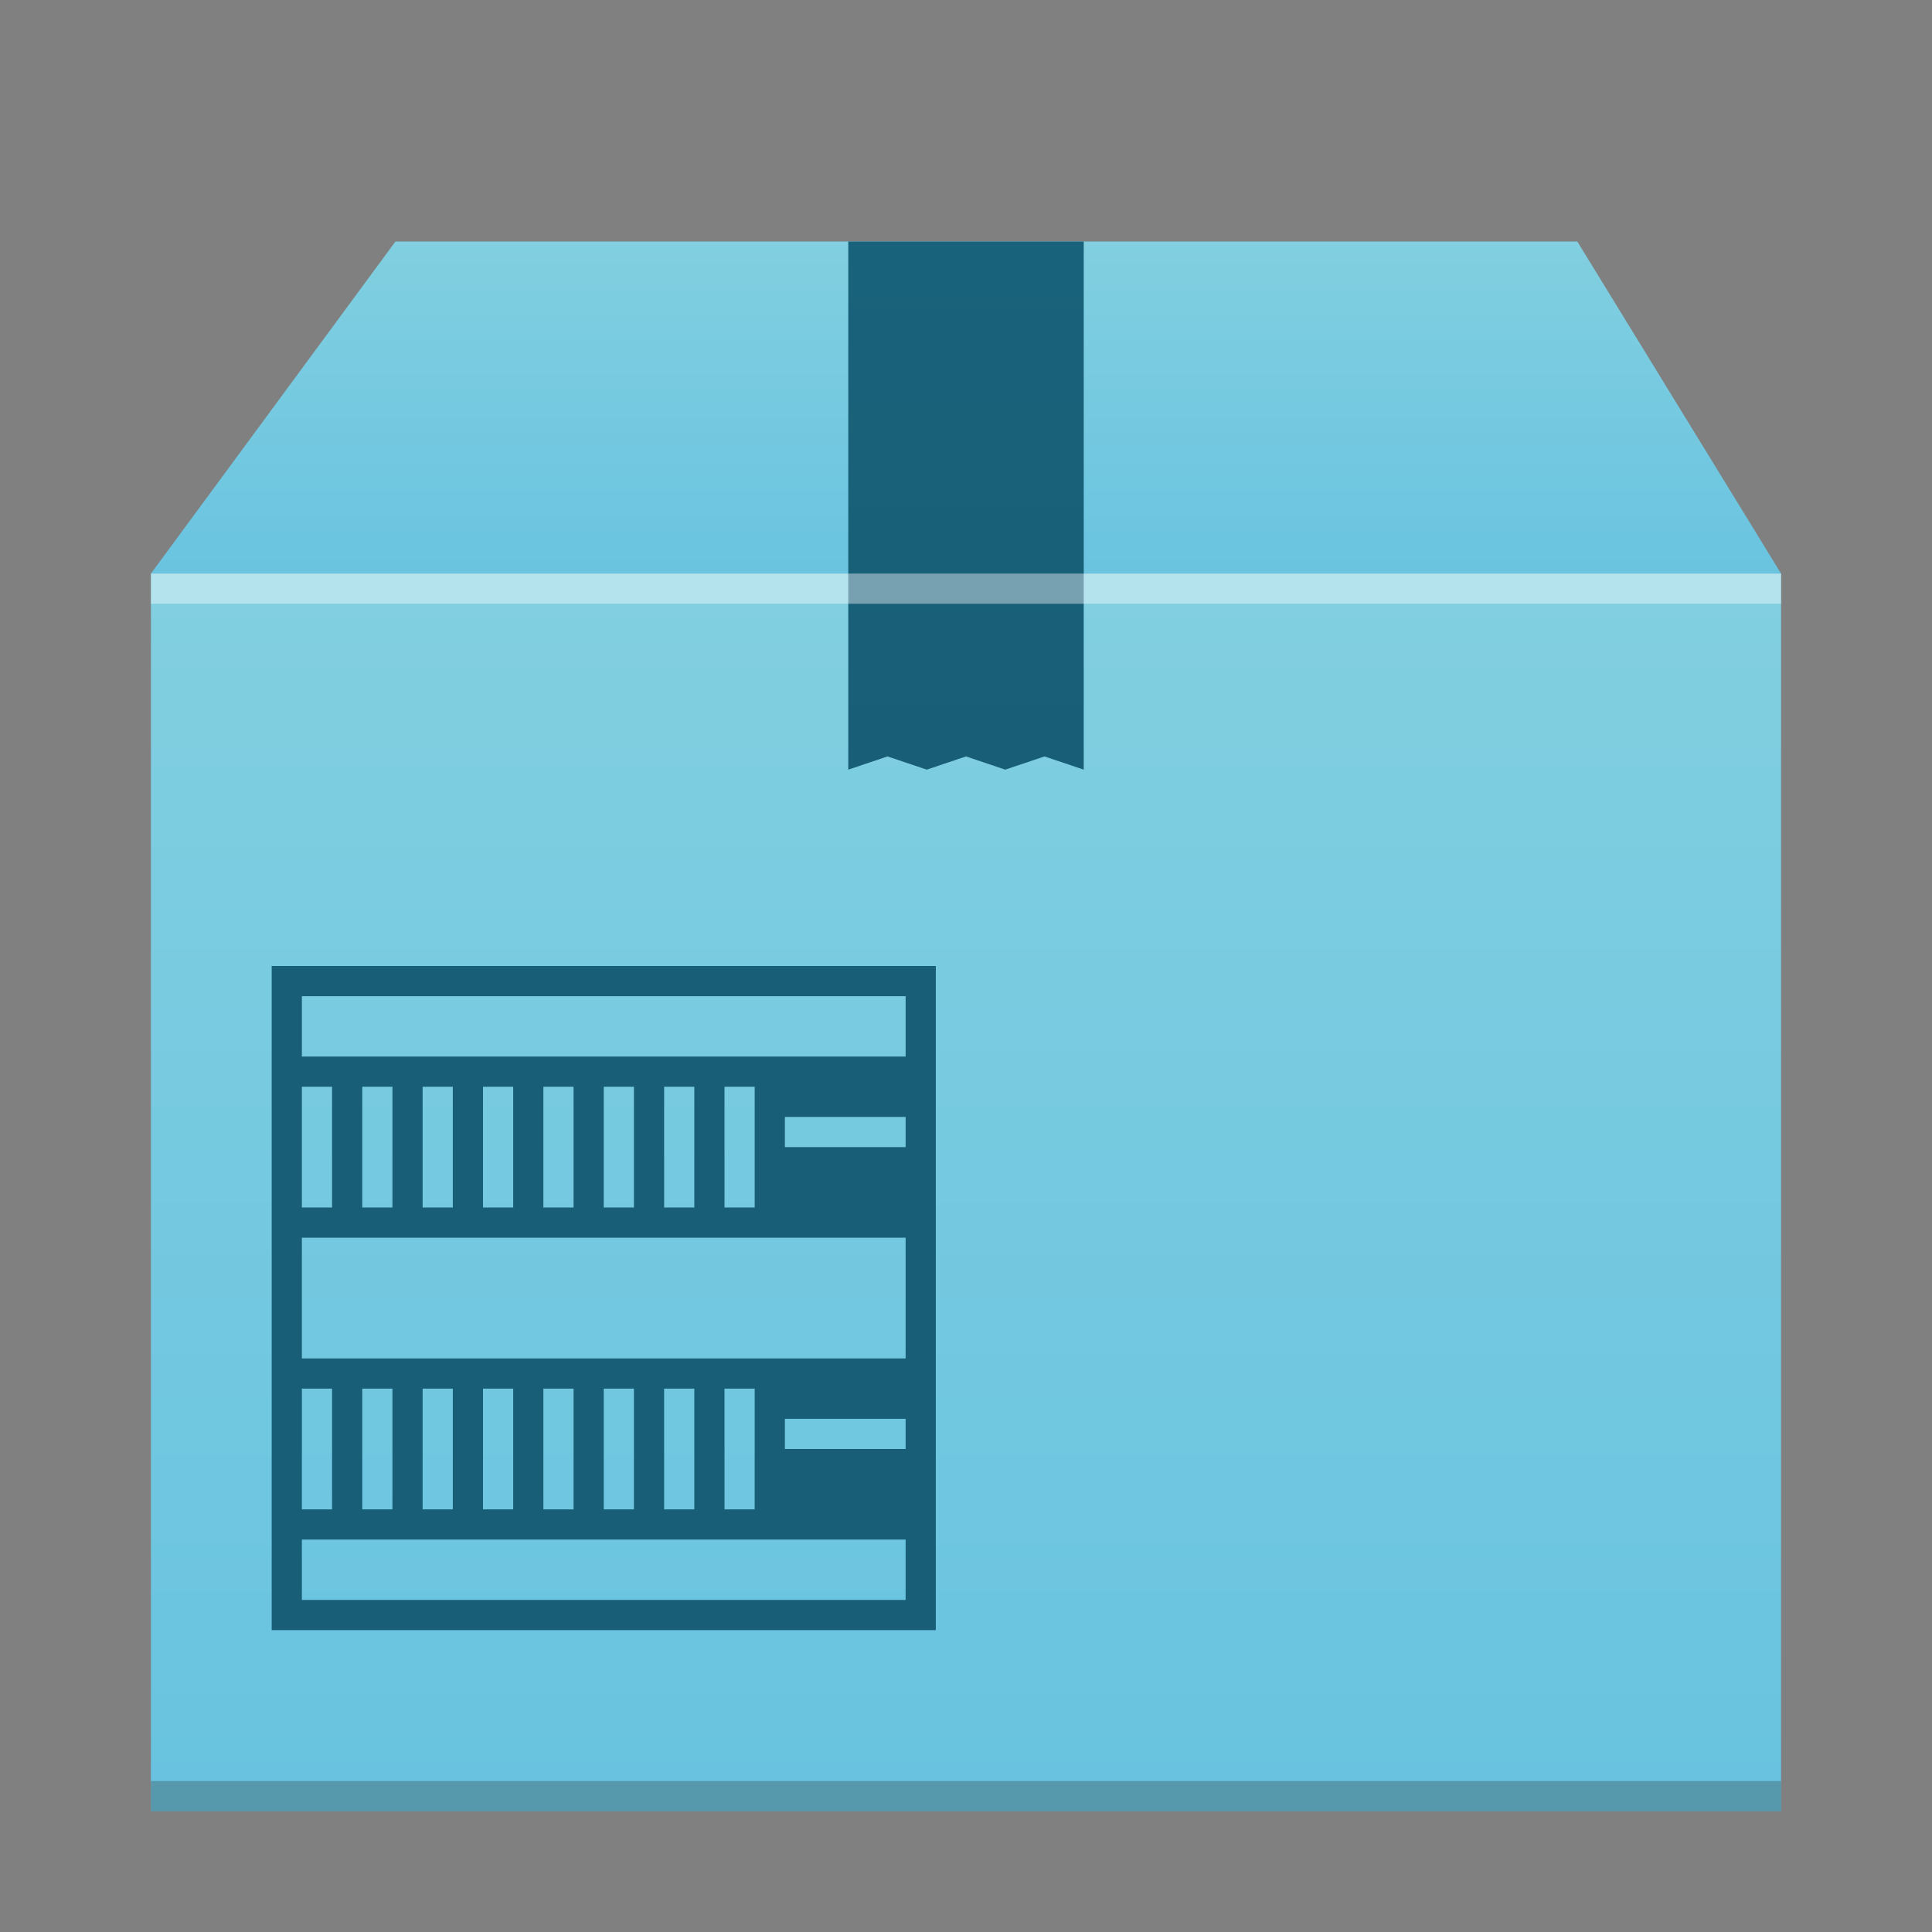
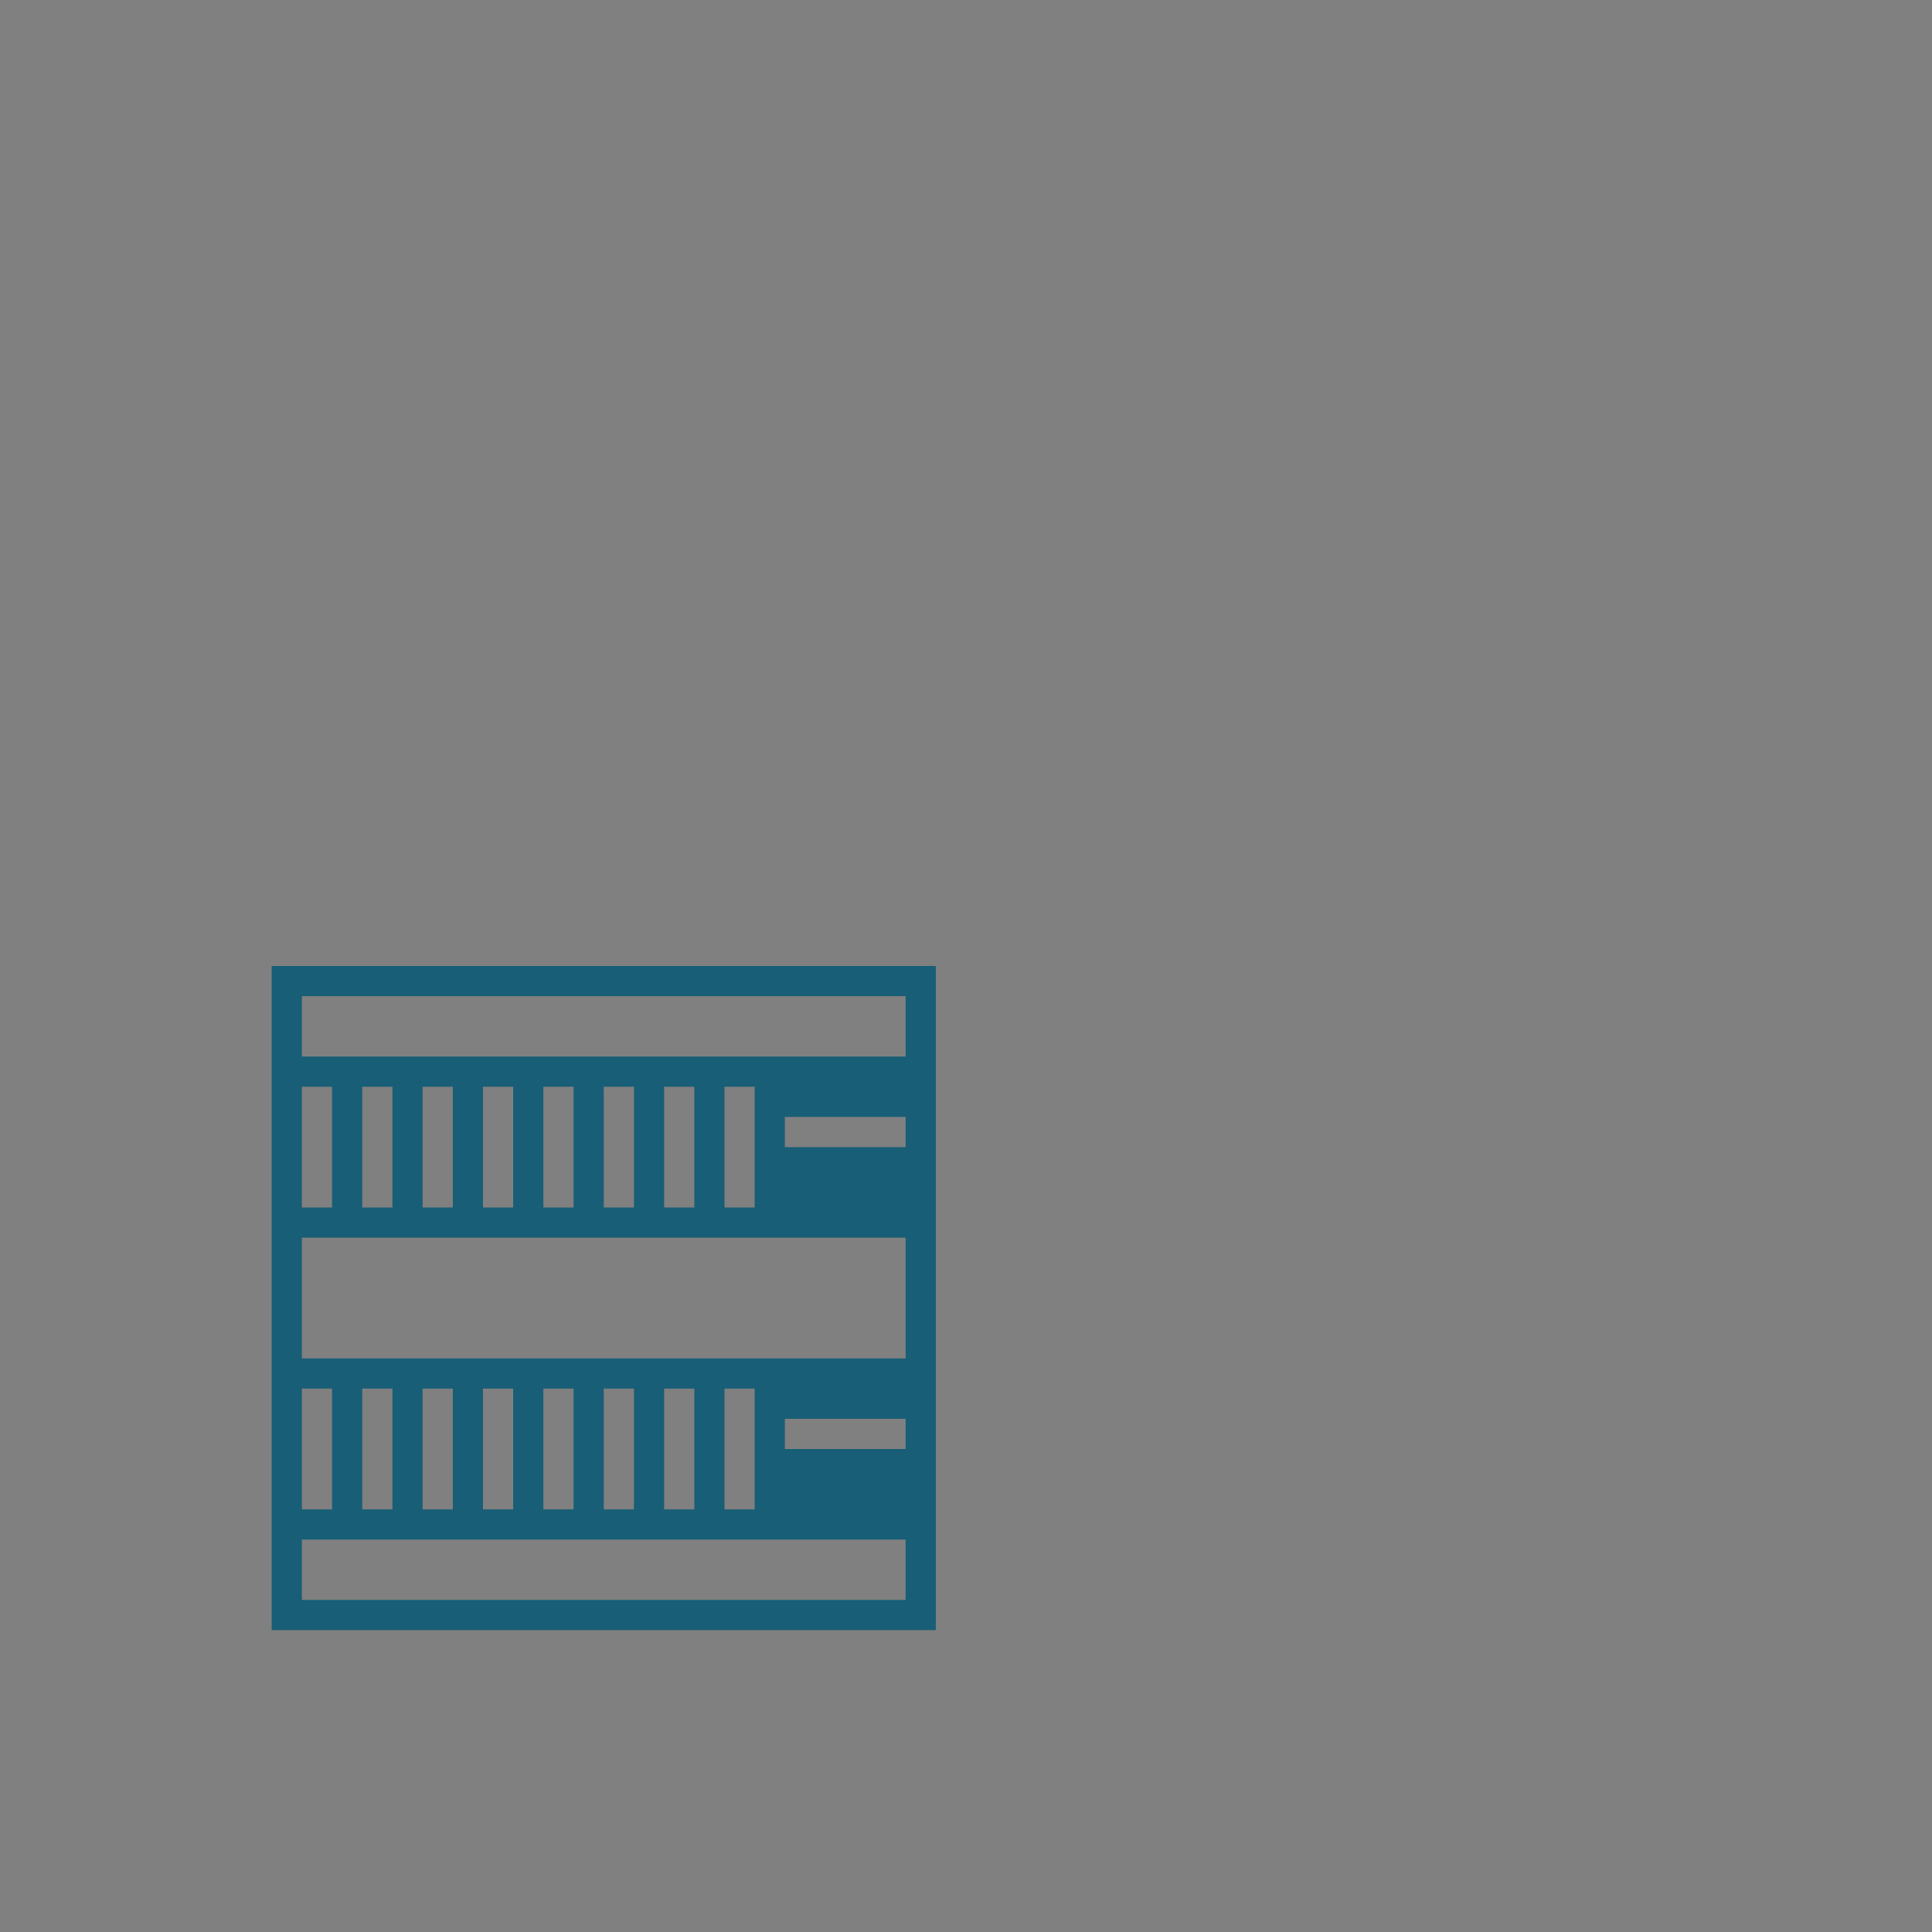
<svg xmlns="http://www.w3.org/2000/svg" xmlns:xlink="http://www.w3.org/1999/xlink" width="64" viewBox="0 0 64 64" height="64">
  <rect x="0" y="0" width="64" height="64" fill="#808080" stroke="none" />
  <defs>
    <linearGradient id="a" y1="543.8" y2="512.8" x2="0" gradientUnits="userSpaceOnUse" gradientTransform="matrix(1.35 0 0 1.3-519.57-646.94)">
      <stop stop-color="#68c3e0" />
      <stop offset="1" stop-color="#81cfe0" />
    </linearGradient>
    <linearGradient xlink:href="#a" id="b" y1="512.8" y2="503.8" x2="0" gradientUnits="userSpaceOnUse" gradientTransform="matrix(1.35 0 0 1.3-519.57-646.94)" />
    <linearGradient id="c" y1="8" y2="25.527" x2="0" gradientUnits="userSpaceOnUse">
      <stop stop-color="#19627b" />
      <stop offset="1" stop-color="#185e76" />
    </linearGradient>
  </defs>
-   <rect width="54" x="5" y="19" stroke-opacity=".55" fill="url(#a)" height="41" stroke-width="2.8" />
-   <path fill="url(#b)" fill-rule="evenodd" d="m5 19l8.1-11h39.15l6.75 11z" />
-   <path stroke-opacity=".55" fill="url(#c)" stroke-width="2.8" d="m28.1 8v17.495l1.3-.437 1.3.437 1.3-.437 1.3.437 1.3-.437 1.3.437v-17.495z" />
  <path fill="#185e76" color-rendering="auto" color-interpolation-filters="linearRGB" shape-rendering="auto" image-rendering="auto" text-rendering="auto" color-interpolation="sRGB" color="#4d4d4d" d="m9 32v22h22v-22zm1 1h20v2h-20zm0 3h1v4h-1zm2 0h1v4h-1zm2 0h1v4h-1zm2 0h1v4h-1zm2 0h1v4h-1zm2 0h1v4h-1zm2 0h1v4h-1zm2 0h1v4h-1zm2 1h4v1h-4zm-16 4h20v4h-20zm0 5h1v4h-1zm2 0h1v4h-1zm2 0h1v4h-1zm2 0h1v4h-1zm2 0h1v4h-1zm2 0h1v4h-1zm2 0h1v4h-1zm2 0h1v4h-1zm2 1h4v1h-4zm-16 4h20v2h-20z" />
  <g transform="scale(1-1)">
-     <rect width="54" x="5" y="-60" fill="#2e3132" height="1" fill-opacity=".294" />
-     <rect width="54" x="5" y="-20" fill="#ffffff" height="1" fill-opacity=".412" />
-   </g>
+     </g>
</svg>